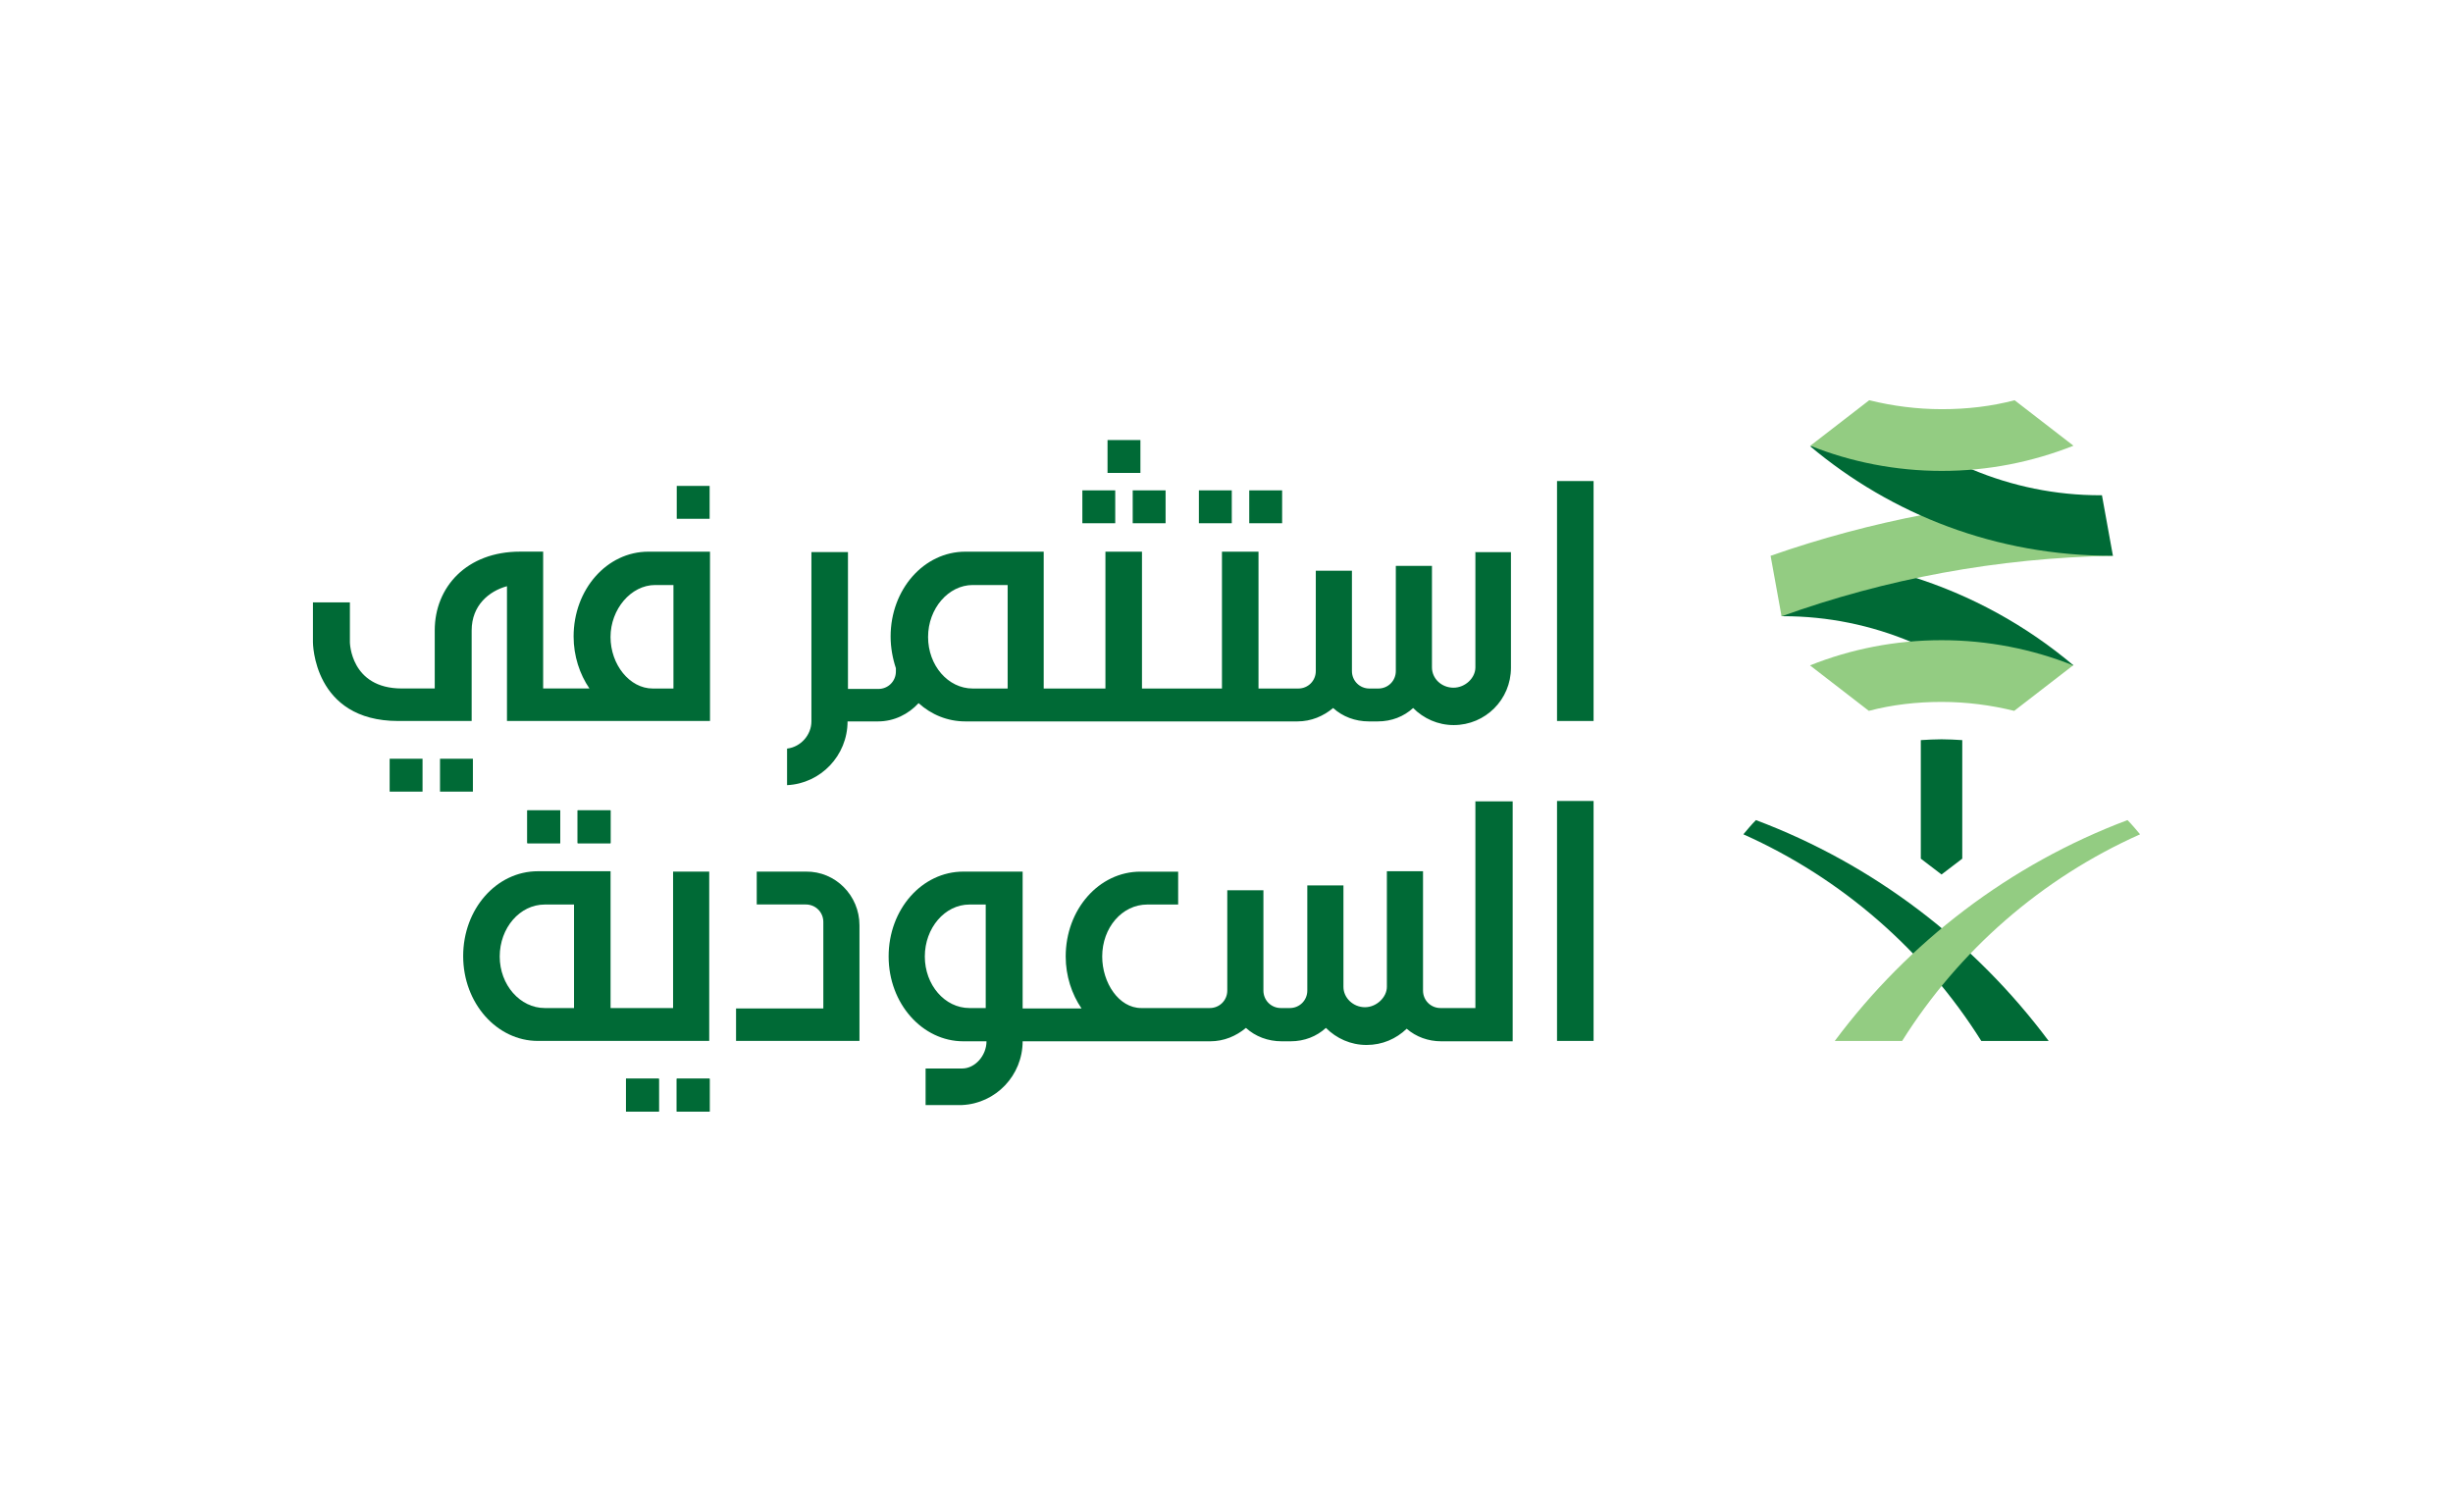
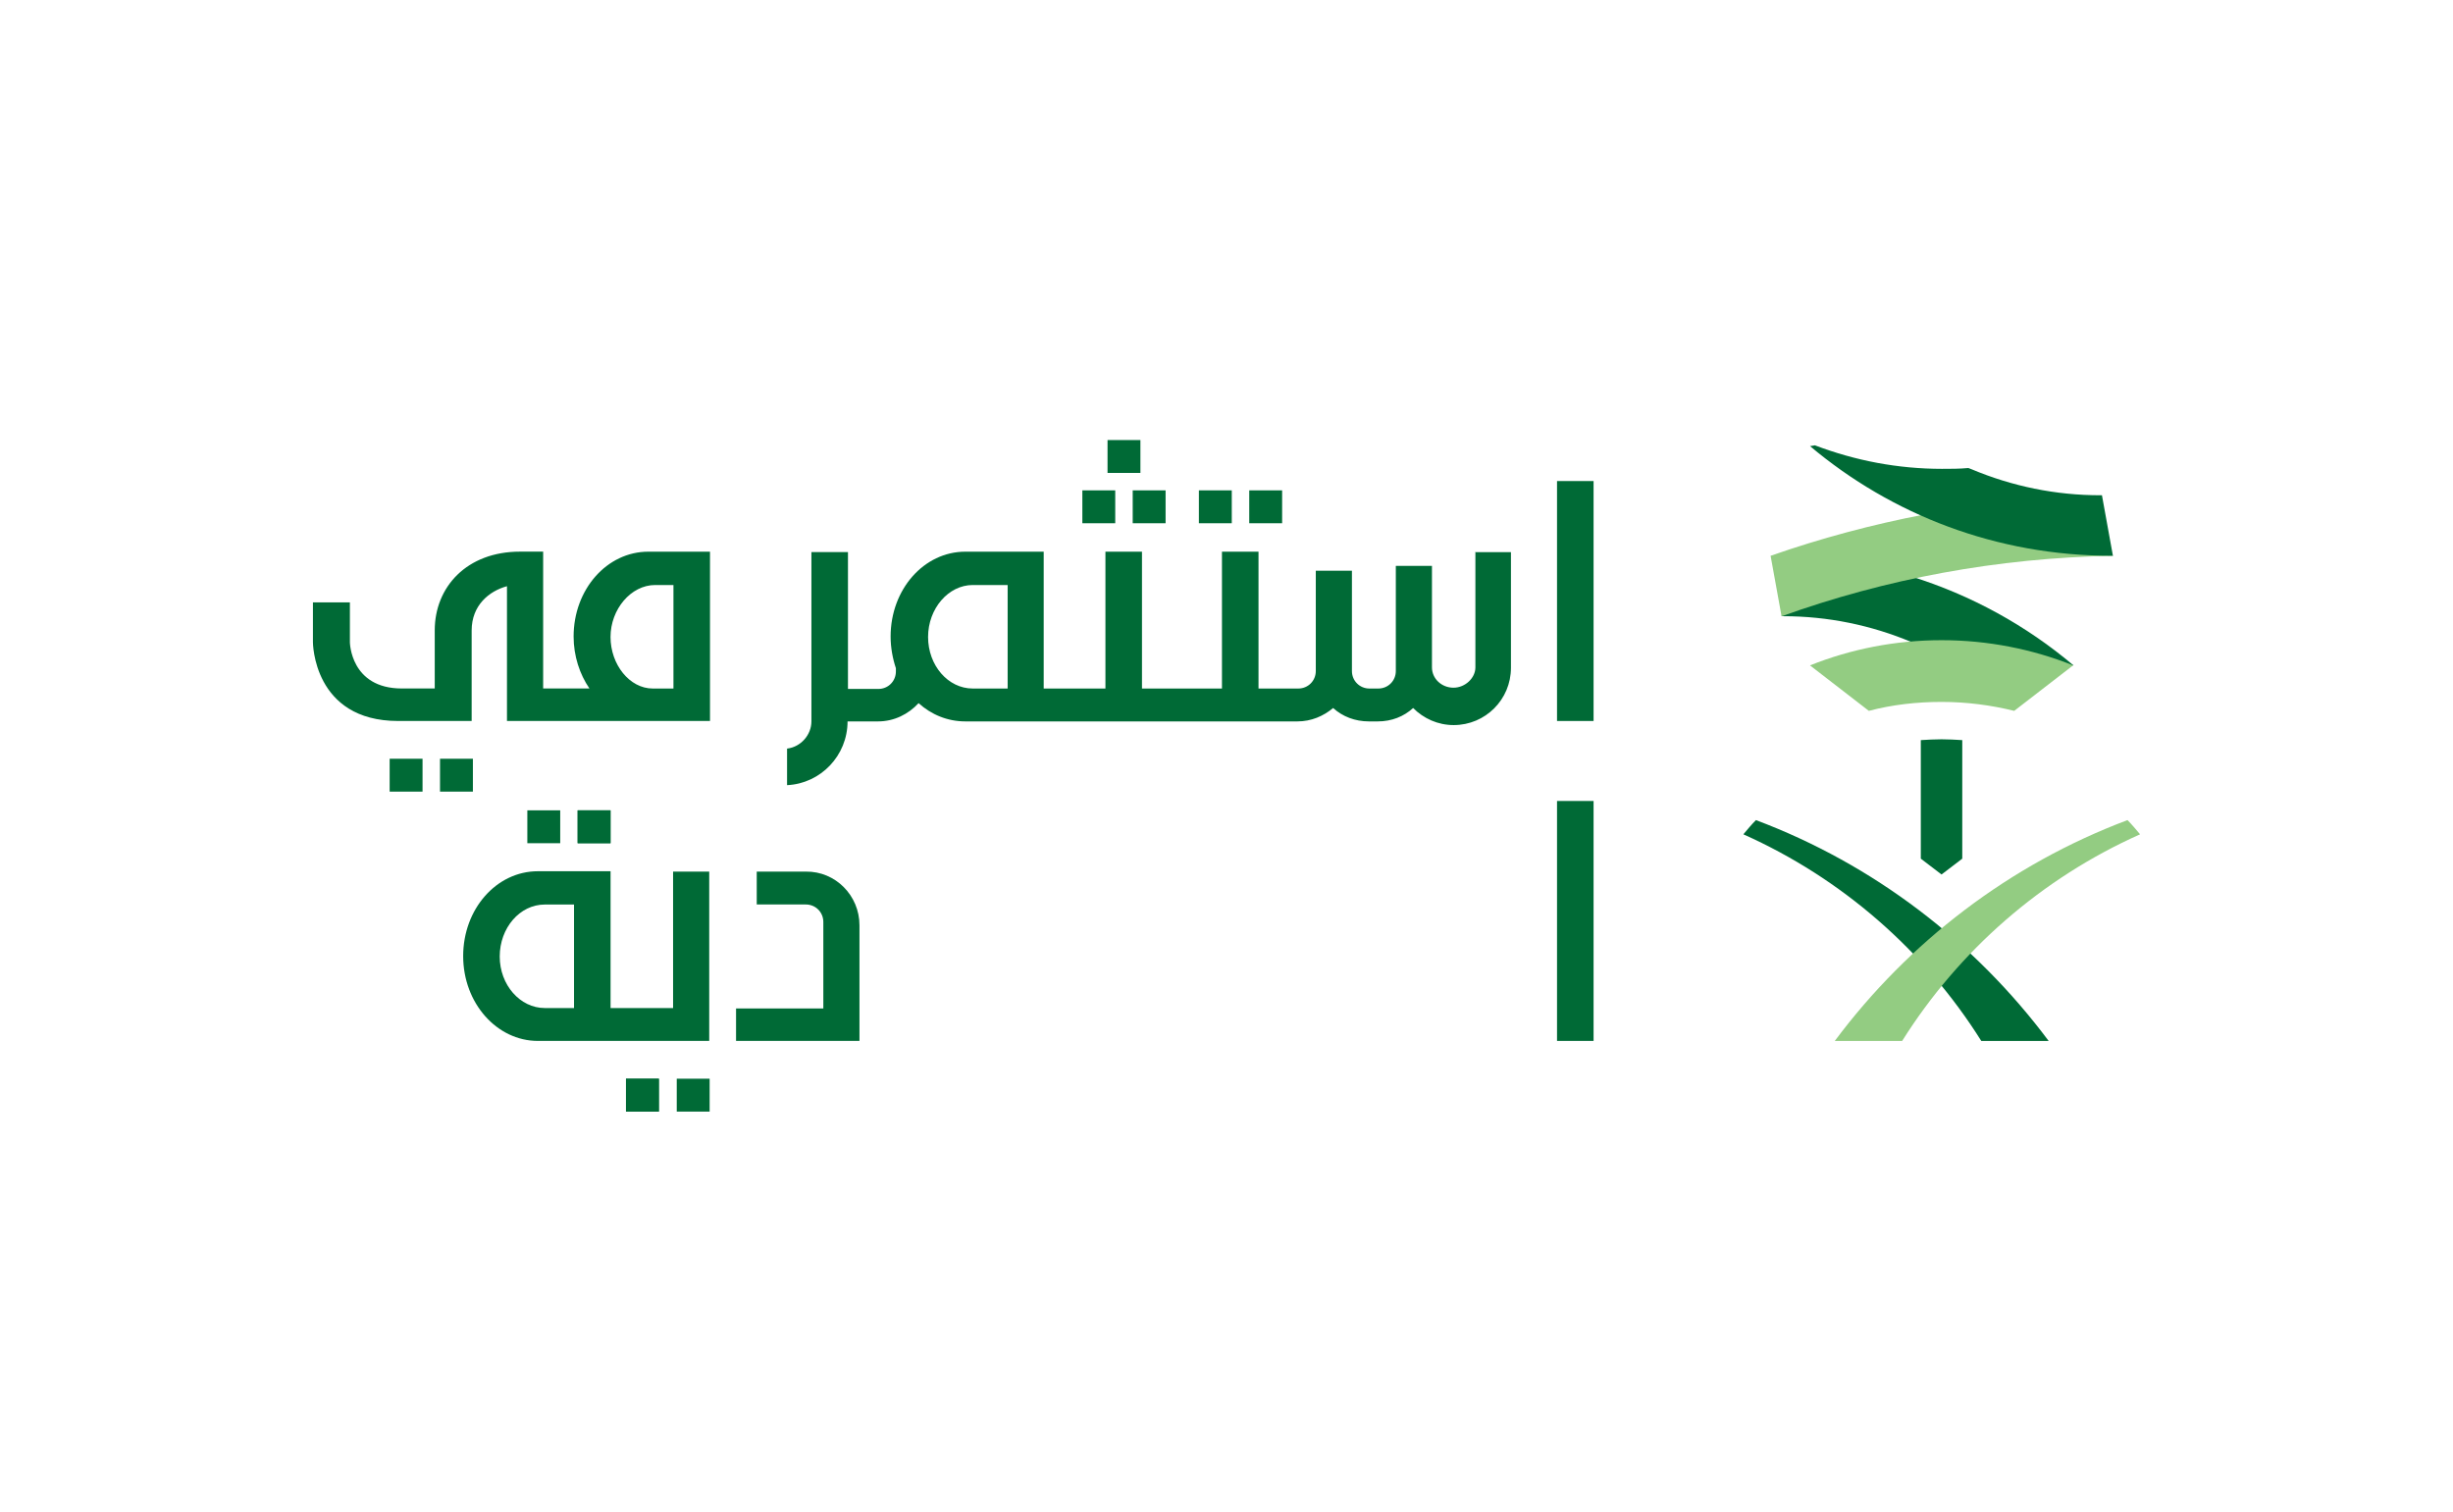
<svg xmlns="http://www.w3.org/2000/svg" id="Layer_1" viewBox="0 0 595.28 366.89">
  <defs>
    <style>      .st0 {        fill: #93cc82;      }      .st1 {        fill: #006a36;      }    </style>
  </defs>
  <rect class="st1" x="377.85" y="116.74" width="8.87" height="58.23" />
  <path class="st1" d="M244.53,167.09h-8.47c-6.01,0-10.84-5.62-10.84-12.51s4.93-12.61,10.84-12.61h8.47v25.13ZM358.04,133.88v28.08c0,2.56-2.46,4.93-5.32,4.93s-5.22-2.17-5.22-4.93v-24.63h-8.77v25.52c0,2.36-1.87,4.24-4.24,4.24h-2.17c-2.36,0-4.24-1.87-4.24-4.24v-24.34h-8.77v24.34c0,2.36-1.87,4.24-4.24,4.24h-9.66v-33.21h-8.87v33.21h-19.41v-33.21h-8.87v33.21h-14.98v-33.21h-19.02c-10.05,0-18.13,9.16-18.13,20.59,0,2.66.49,5.32,1.28,7.69v.79c0,2.36-1.87,4.24-4.24,4.24h-7.39v-33.21h-8.87v41.09c0,3.25-2.56,6.21-5.91,6.6v8.87c8.18-.39,14.68-7.19,14.68-15.47h7.39c3.94,0,7.39-1.77,9.85-4.43,3.05,2.76,7,4.43,11.33,4.43h80.6c3.35,0,6.31-1.28,8.67-3.25,2.27,2.07,5.32,3.25,8.67,3.25h2.17c3.35,0,6.31-1.18,8.57-3.25,2.56,2.56,6.01,4.14,9.85,4.14,7.69,0,13.89-6.21,13.89-13.89v-28.08h-8.67v-.1h0Z" />
  <rect class="st1" x="268.77" y="106.79" width="7.98" height="7.98" />
  <rect class="st1" x="274.88" y="119" width="7.98" height="7.98" />
  <rect class="st1" x="262.66" y="119" width="7.98" height="7.98" />
  <rect class="st1" x="303.16" y="119" width="7.98" height="7.98" />
  <rect class="st1" x="290.94" y="119" width="7.98" height="7.98" />
  <path class="st1" d="M163.44,167.09h-5.03c-5.62,0-10.25-5.81-10.25-12.51s4.93-12.61,10.84-12.61h4.43v25.13ZM157.33,133.88c-10.05,0-18.13,9.16-18.13,20.59,0,4.73,1.48,9.16,3.84,12.61h-11.23v-33.21h-5.62c-12.91,0-20.69,8.57-20.69,19.12v14.09h-7.98c-12.51,0-12.61-11.23-12.61-11.23v-9.66h-8.97v9.66s0,19.12,20.69,19.12h17.83v-21.97c0-6.11,4.24-9.56,8.57-10.74v32.71h49.27v-41.09h-14.98Z" />
-   <rect class="st1" x="164.23" y="117.92" width="7.98" height="7.98" />
  <rect class="st1" x="106.78" y="184.13" width="7.98" height="7.98" />
  <rect class="st1" x="94.56" y="184.13" width="7.98" height="7.98" />
  <rect class="st1" x="377.85" y="194.38" width="8.87" height="58.23" />
-   <path class="st1" d="M239.21,244.63h-3.94c-6.01,0-10.84-5.62-10.84-12.51s4.83-12.61,10.84-12.61h3.94v25.13ZM358.04,194.38v50.25h-8.47c-2.36,0-4.24-1.87-4.24-4.24v-28.97h-8.77v28.08c0,2.46-2.46,4.93-5.32,4.93s-5.22-2.27-5.22-4.93v-24.63h-8.77v25.52c0,2.36-1.87,4.24-4.24,4.24h-2.17c-2.36,0-4.24-1.87-4.24-4.24v-24.34h-8.77v24.34c0,2.36-1.87,4.24-4.24,4.24h-16.65c-5.42,0-9.46-6.11-9.46-12.51,0-7,4.83-12.61,10.94-12.61h7.49v-7.98h-9.16c-10.05,0-18.13,9.16-18.13,20.59,0,4.73,1.48,9.16,3.84,12.61h-14.29v-33.21h-14.39c-10.05,0-18.13,9.16-18.13,20.59s8.18,20.59,18.13,20.59h5.62c0,3.45-2.76,6.6-5.91,6.6h-8.87v8.87h8.87c8.18-.39,14.68-7.19,14.68-15.47h45.52c3.35,0,6.31-1.28,8.67-3.25,2.27,2.07,5.32,3.25,8.67,3.25h2.17c3.35,0,6.31-1.18,8.57-3.25,2.56,2.56,6.01,4.14,9.85,4.14s7.19-1.48,9.75-3.94c2.27,1.97,5.22,3.05,8.38,3.05h17.34v-58.23h-9.07v-.1h0Z" />
-   <rect class="st1" x="164.23" y="261.78" width="7.98" height="7.98" />
  <rect class="st1" x="151.91" y="261.78" width="7.98" height="7.98" />
  <rect class="st1" x="164.23" y="261.78" width="7.98" height="7.98" />
  <rect class="st1" x="151.91" y="261.78" width="7.98" height="7.98" />
  <path class="st1" d="M139.3,244.63h-7.09c-6.01,0-10.94-5.62-10.94-12.51s4.83-12.61,10.94-12.61h7.09v25.13ZM163.34,211.43v33.21h-15.17v-33.21h-17.64c-10.05,0-18.13,9.16-18.13,20.59s8.18,20.59,18.13,20.59h41.58v-41.09h-8.77v-.1h0Z" />
  <rect class="st1" x="140.18" y="196.65" width="7.98" height="7.98" />
-   <rect class="st1" x="127.97" y="196.65" width="7.98" height="7.98" />
  <rect class="st1" x="140.18" y="196.65" width="7.98" height="7.98" />
  <rect class="st1" x="127.97" y="196.65" width="7.98" height="7.98" />
  <path class="st1" d="M208.57,224.53v28.08h-29.95v-7.88h21.18v-20.99c0-2.36-1.87-4.24-4.24-4.24h-11.92v-7.98h11.92c7.19-.1,13.01,5.81,13.01,13.01" />
  <path class="st1" d="M464.75,156.15c2.17-.2,4.24-.2,6.4-.2,10.64,0,20.99,1.97,30.84,5.71l1.18-.2c-11.43-9.66-24.83-17.05-39.41-21.58-10.54,2.27-20.89,5.22-31.04,8.87l-.39.79h.39c10.84,0,21.38,2.17,31.23,6.31.3.1.49.2.79.3" />
  <path class="st1" d="M480.81,252.62c-13.79-21.97-33.9-39.51-57.74-50.15.99-1.18,1.97-2.36,3.05-3.45,28.57,10.74,53.11,29.56,71.04,53.6h-16.36Z" />
  <path class="st1" d="M471.16,179.41c-1.68,0-3.35.1-5.03.2v28.77l5.03,3.84,5.03-3.84v-28.77c-1.68-.1-3.35-.2-5.03-.2" />
  <path class="st0" d="M461.6,252.62c13.79-21.97,33.9-39.51,57.74-50.15-.99-1.18-1.97-2.36-3.05-3.45-28.57,10.74-53.11,29.56-71.04,53.6h16.36Z" />
  <path class="st0" d="M512.15,134.28c-13.5,0-26.6-2.36-39.12-7.09-1.97-.79-4.04-1.58-5.91-2.36-12.81,2.46-25.32,5.81-37.44,10.05h0l2.66,14.68c25.22-9.07,52.32-14.19,80.5-14.68l-.69-.59Z" />
  <path class="st1" d="M510.08,120.19h-.39c-10.84,0-21.38-2.17-31.23-6.31-.3-.1-.49-.2-.79-.3-2.17.2-4.24.2-6.4.2-10.64,0-20.99-1.97-30.84-5.71l-1.18.2c19.81,16.65,45.23,26.6,73.11,26.6h.39l-2.66-14.68Z" />
-   <path class="st0" d="M503.18,108.17l-14.29-11.04c-5.62,1.48-11.53,2.17-17.64,2.17s-12.02-.79-17.64-2.17l-14.29,11.04c9.85,3.94,20.69,6.11,31.92,6.11s21.97-2.17,31.92-6.11" />
  <path class="st0" d="M439.23,161.47l14.29,11.04c5.62-1.48,11.53-2.17,17.64-2.17s12.02.79,17.64,2.17l14.29-11.04c-9.85-3.94-20.69-6.11-31.92-6.11s-22.07,2.17-31.92,6.11" />
</svg>